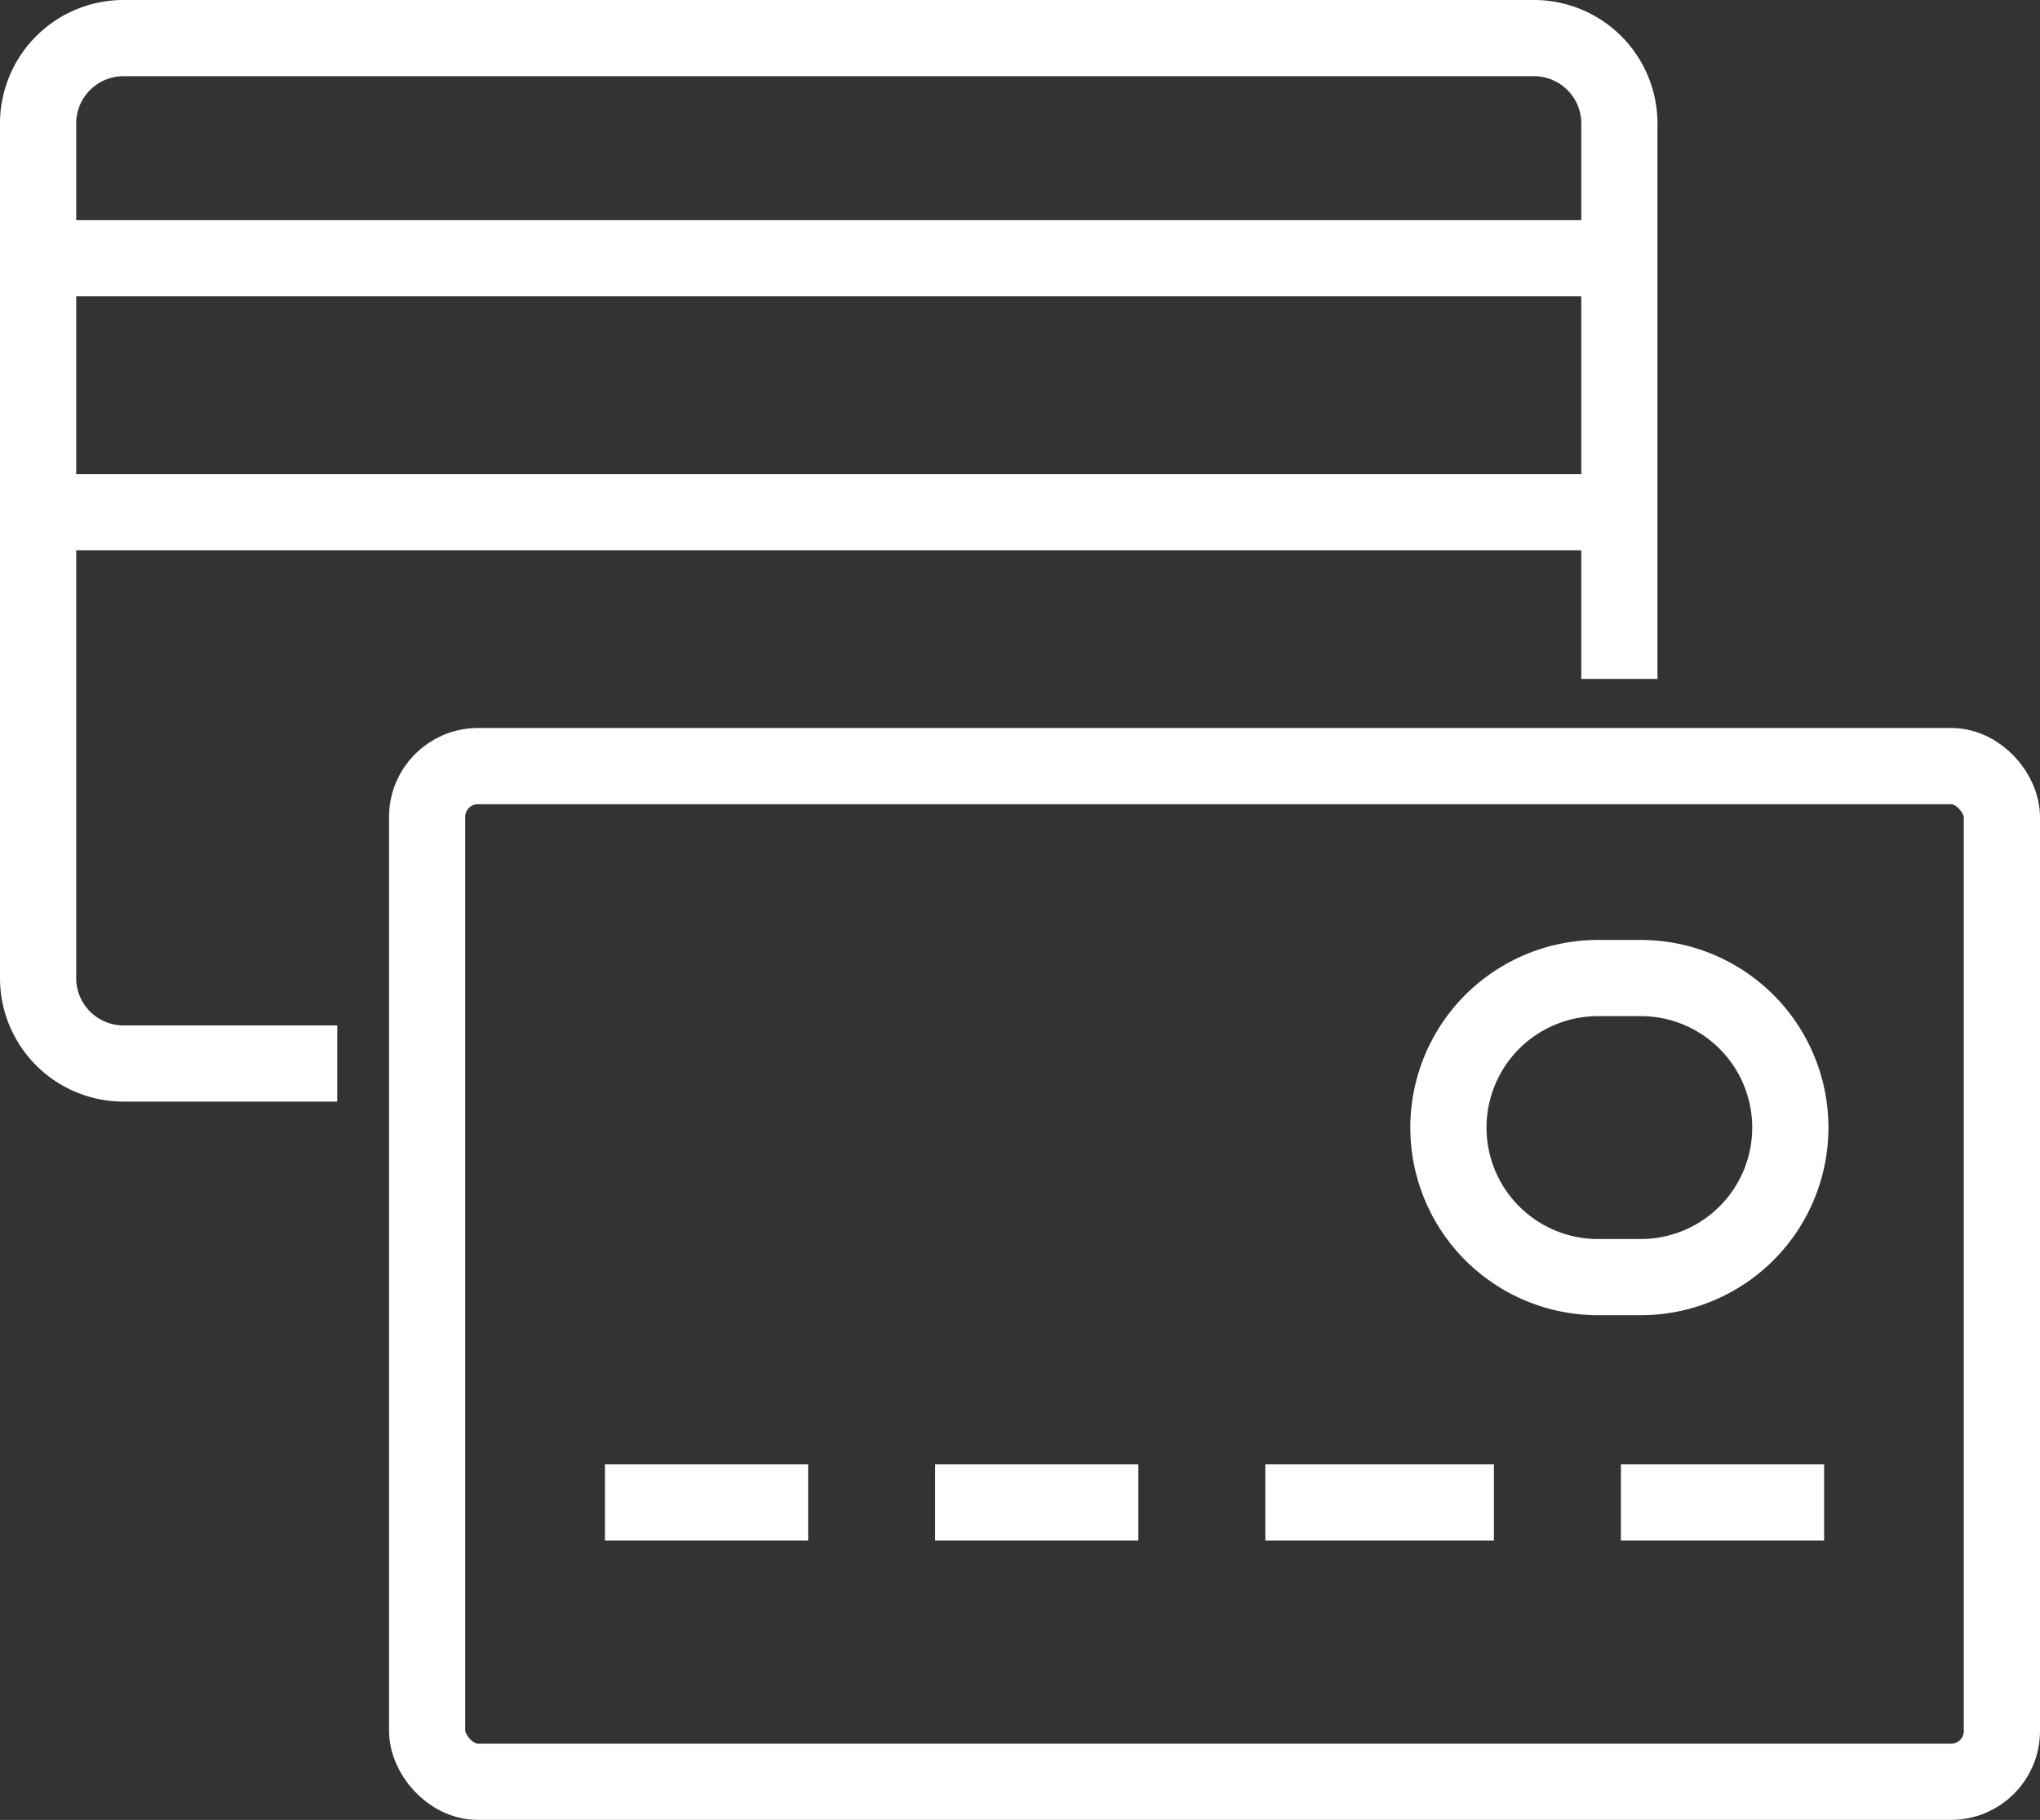
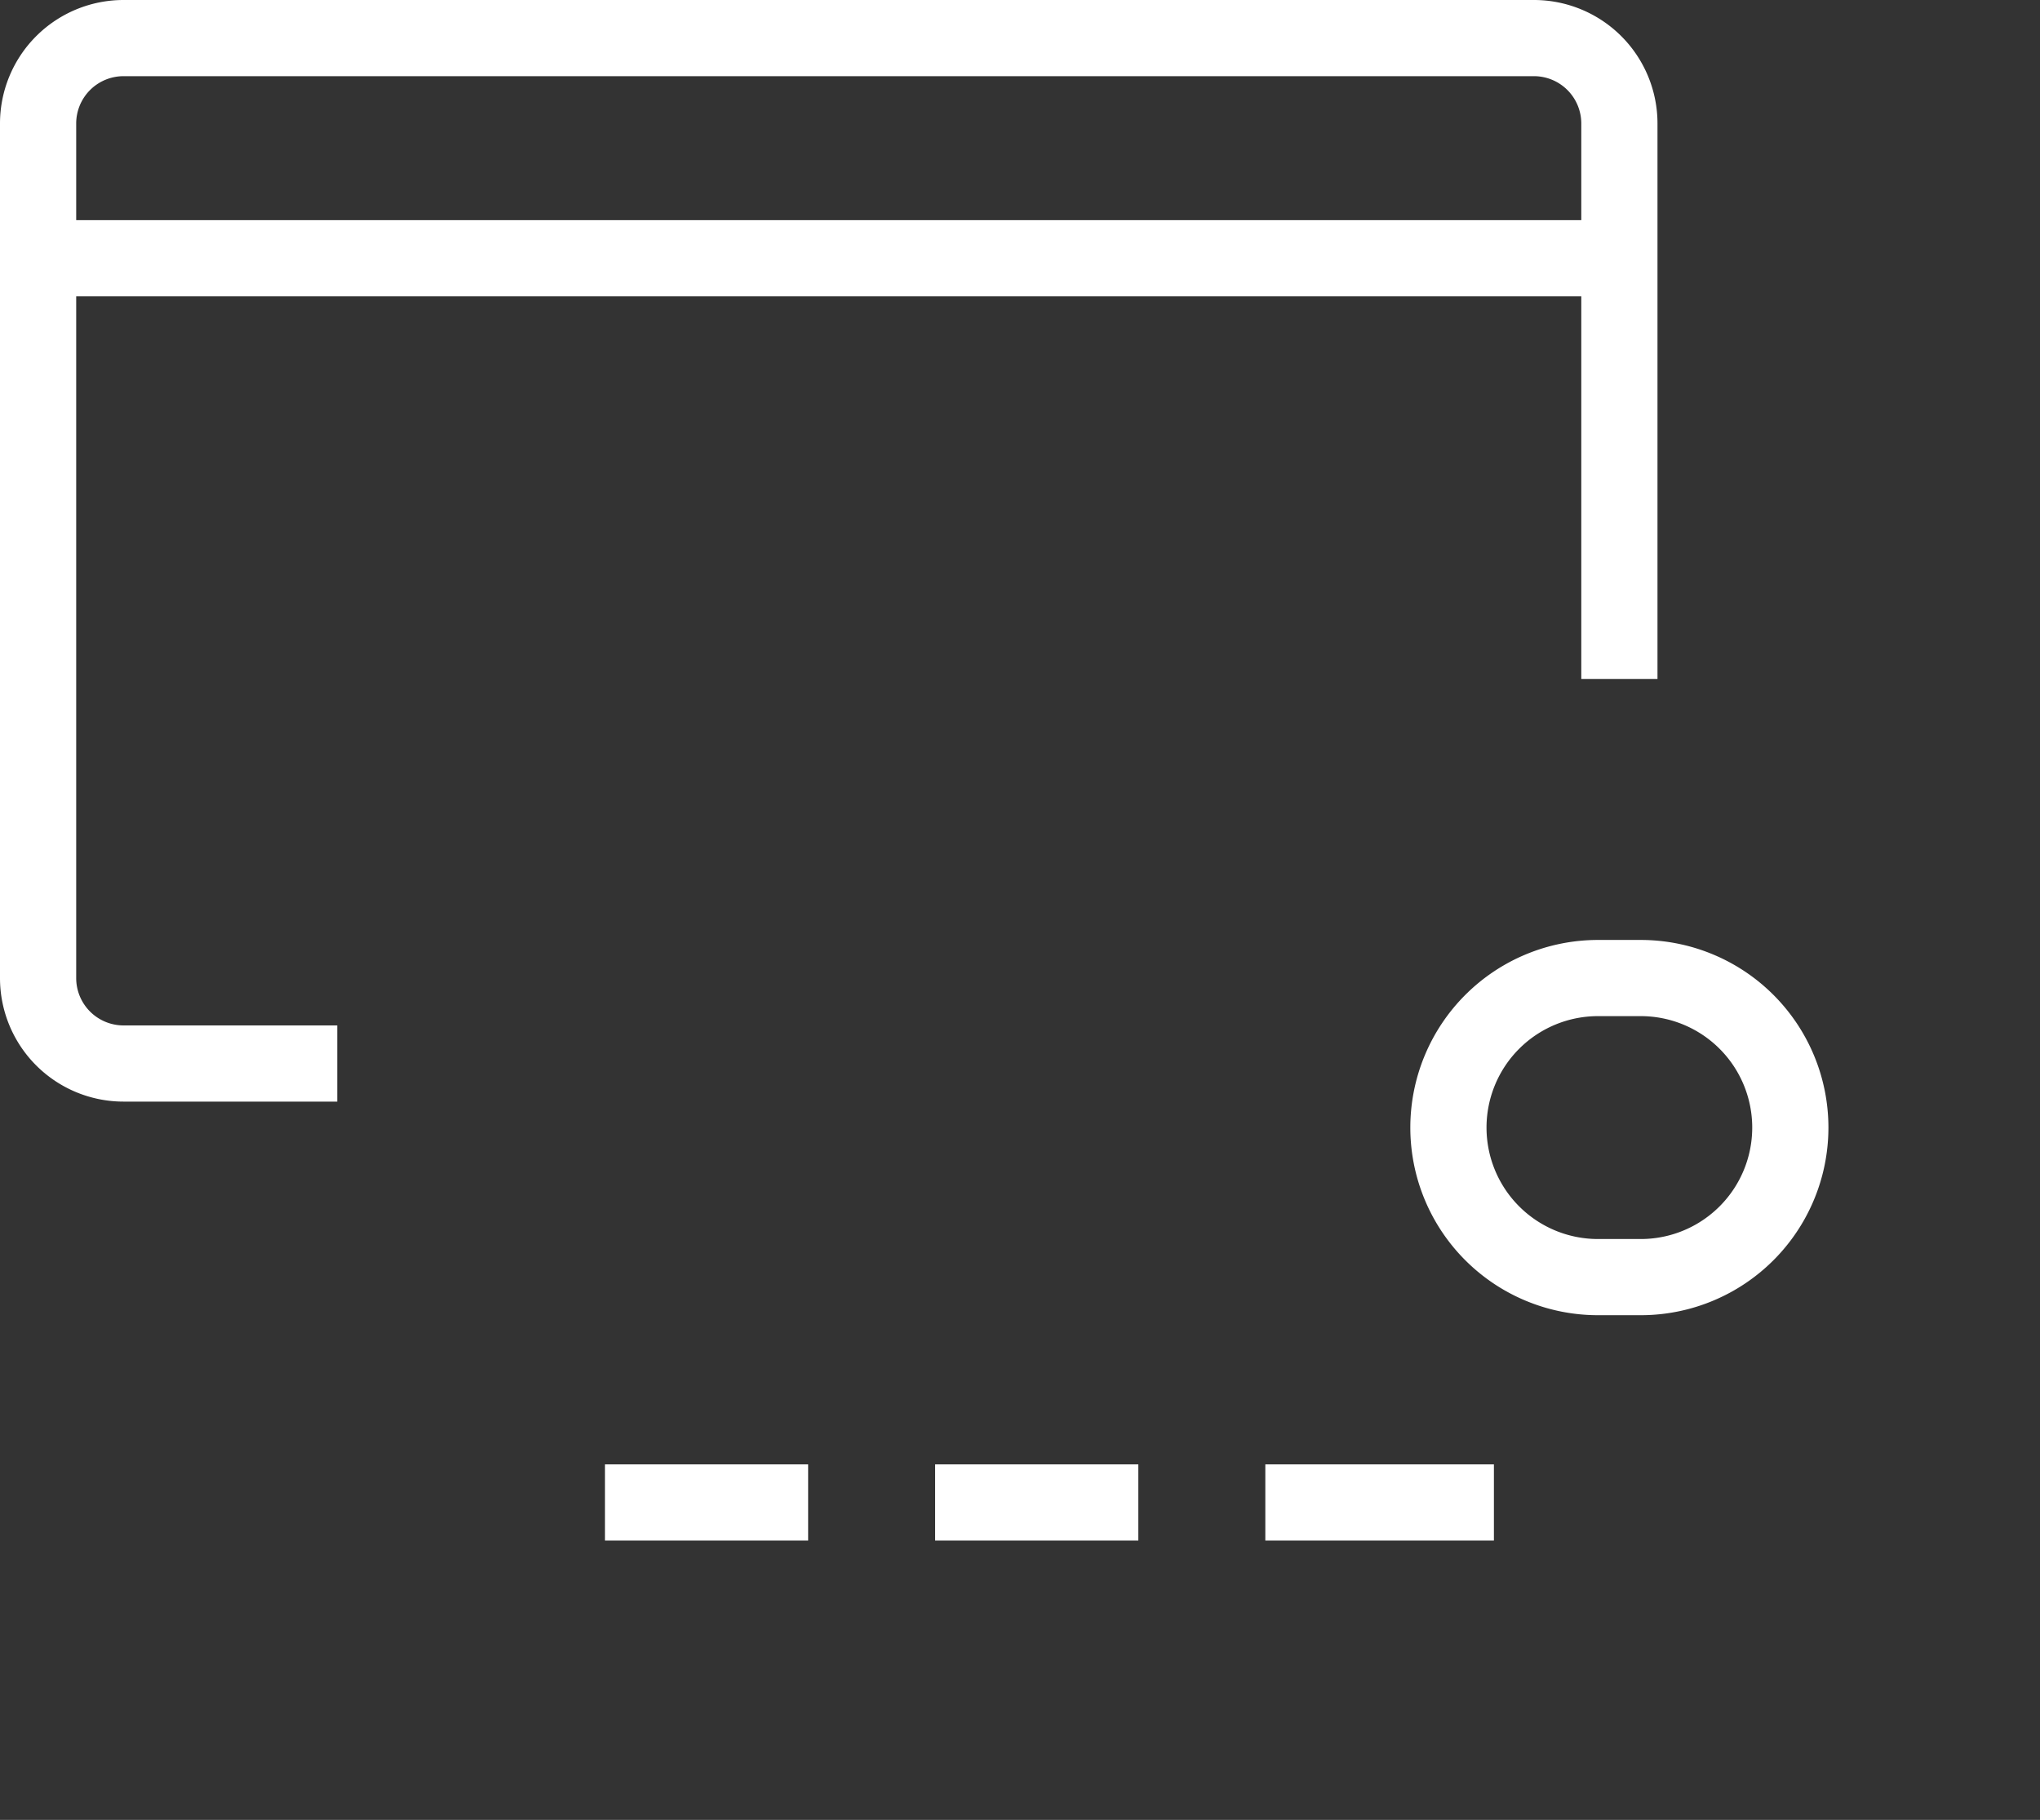
<svg xmlns="http://www.w3.org/2000/svg" width="80.317" height="71.67" viewBox="0 0 80.317 71.67">
  <rect x="0" y="0" width="80.317" height="71.67" fill="#333333" stroke="none" />
  <g id="Group_18" data-name="Group 18" transform="translate(-0.183 -0.183)">
    <g id="Group_19" data-name="Group 19">
      <path id="Path_21" data-name="Path 21" d="M63.257,26.239V4.365A3.364,3.364,0,0,0,59.892,1H4.365A3.364,3.364,0,0,0,1,4.365V38.018a3.364,3.364,0,0,0,3.365,3.365h8.413" transform="translate(0.683 0.683)" fill="none" stroke="#fff" stroke-miterlimit="10" stroke-width="3" />
      <line id="Line_15" data-name="Line 15" x1="62" transform="translate(2 10.353)" fill="none" stroke="#fff" stroke-miterlimit="10" stroke-width="3" />
-       <line id="Line_16" data-name="Line 16" x1="62" transform="translate(2 20.353)" fill="none" stroke="#fff" stroke-miterlimit="10" stroke-width="3" />
-       <rect id="Rectangle_40" data-name="Rectangle 40" width="62" height="40" rx="2" transform="translate(17 30.353)" fill="none" stroke="#fff" stroke-miterlimit="10" stroke-width="3" />
      <line id="Line_17" data-name="Line 17" x2="8" transform="translate(24 59.353)" fill="none" stroke="#fff" stroke-miterlimit="10" stroke-width="3" />
      <line id="Line_18" data-name="Line 18" x2="8" transform="translate(37 59.353)" fill="none" stroke="#fff" stroke-miterlimit="10" stroke-width="3" />
      <line id="Line_19" data-name="Line 19" x2="9" transform="translate(50 59.353)" fill="none" stroke="#fff" stroke-miterlimit="10" stroke-width="3" />
-       <line id="Line_20" data-name="Line 20" x2="8" transform="translate(64 59.353)" fill="none" stroke="#fff" stroke-miterlimit="10" stroke-width="3" />
      <path id="Path_22" data-name="Path 22" d="M47.461,28.889a5.889,5.889,0,0,1-5.889,5.889H39.889a5.889,5.889,0,0,1,0-11.778h1.683A5.889,5.889,0,0,1,47.461,28.889Z" transform="translate(23.209 15.7)" fill="none" stroke="#fff" stroke-miterlimit="10" stroke-width="3" />
    </g>
  </g>
</svg>